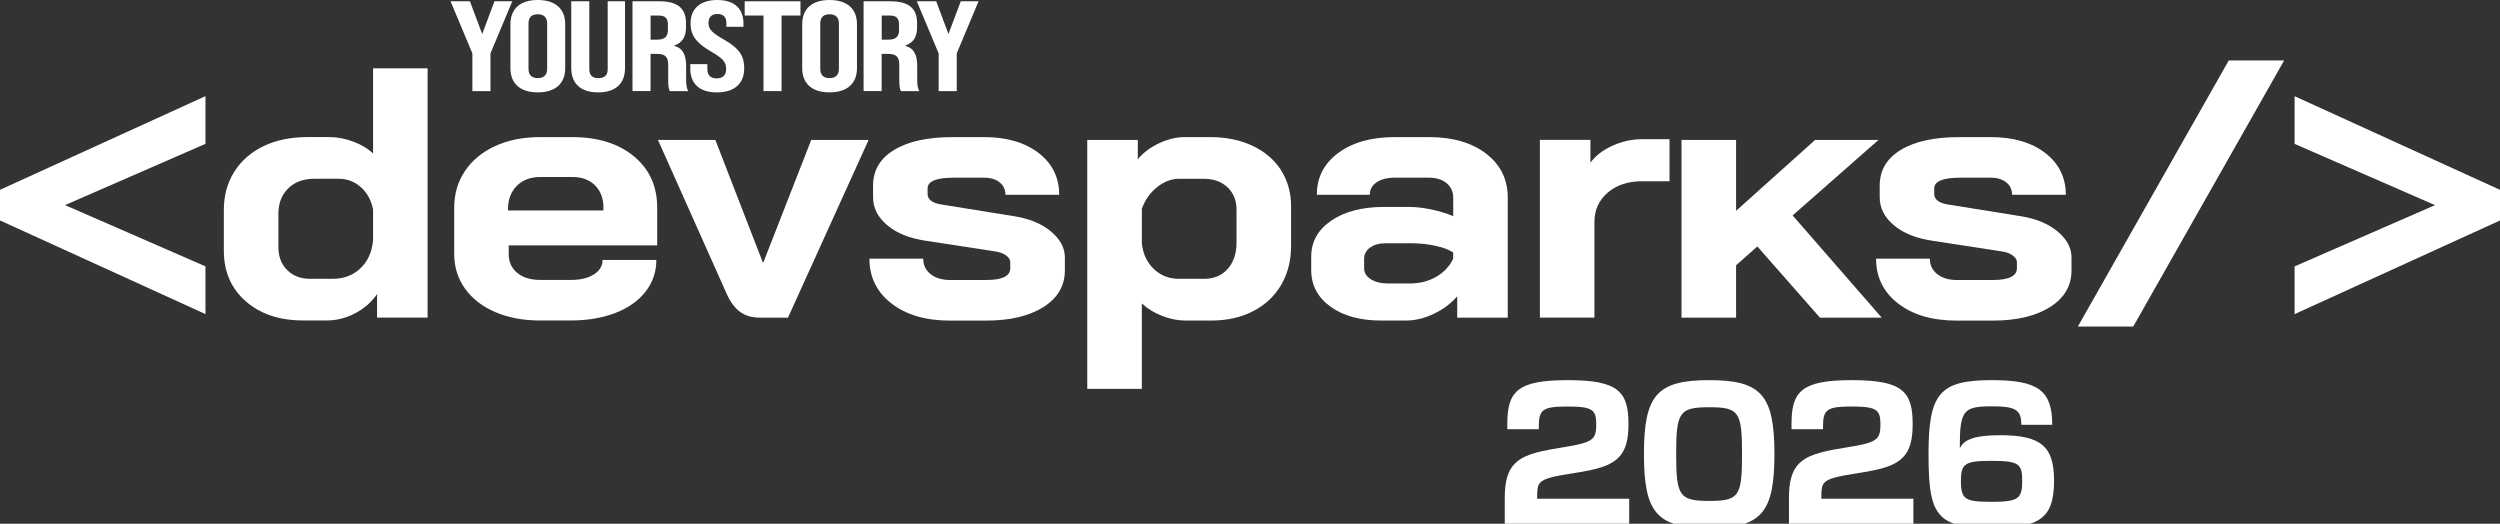
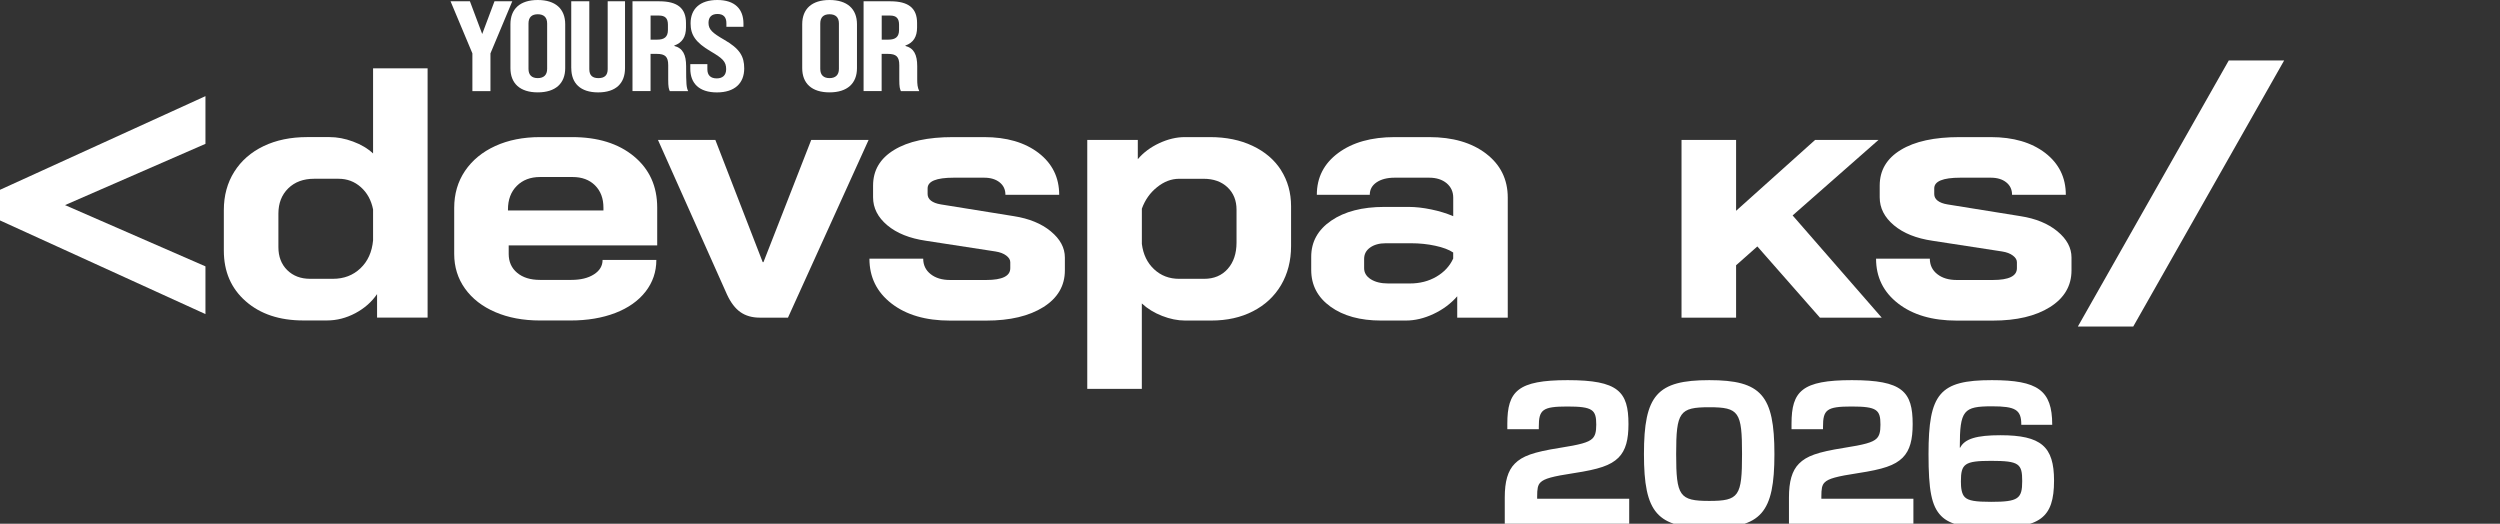
<svg xmlns="http://www.w3.org/2000/svg" width="253" height="53" viewBox="0 0 253 53" fill="none">
  <rect x="0" y="0" width="253" height="53" fill="#333333" stroke="none" />
  <g clip-path="url(#clip0_928_11349)">
    <path d="M20.792 9.73L0 19.208V22.308L20.792 31.786V26.956L6.58 20.756L20.792 14.557V9.727V9.73Z" fill="white" />
    <path d="M37.755 6.916V15.532C37.215 15.025 36.537 14.623 35.725 14.324C34.914 14.021 34.117 13.873 33.334 13.873H31.099C29.42 13.873 27.944 14.178 26.67 14.79C25.399 15.402 24.41 16.267 23.707 17.383C23.004 18.499 22.652 19.794 22.652 21.259V25.366C22.652 27.48 23.387 29.189 24.863 30.483C26.339 31.781 28.282 32.43 30.688 32.43H33.083C34.082 32.43 35.043 32.183 35.966 31.692C36.888 31.2 37.616 30.554 38.159 29.763V32.14H43.273V6.916H37.752H37.755ZM37.755 24.324C37.647 25.502 37.222 26.444 36.474 27.155C35.729 27.863 34.803 28.215 33.696 28.215H31.381C30.433 28.215 29.661 27.921 29.065 27.334C28.47 26.744 28.174 25.968 28.174 25.007V21.623C28.174 20.566 28.505 19.713 29.17 19.061C29.831 18.415 30.705 18.091 31.788 18.091H34.263C35.13 18.091 35.879 18.372 36.516 18.938C37.153 19.503 37.567 20.254 37.755 21.191V24.327V24.324Z" fill="white" />
    <path d="M66.509 24.834V21.011C66.509 18.847 65.726 17.12 64.152 15.819C62.586 14.521 60.497 13.875 57.9 13.875H54.651C52.945 13.875 51.438 14.175 50.125 14.774C48.813 15.374 47.793 16.214 47.058 17.296C46.327 18.381 45.965 19.626 45.965 21.045V25.693C45.965 27.015 46.327 28.183 47.058 29.206C47.789 30.226 48.813 31.024 50.125 31.586C51.438 32.152 52.949 32.433 54.651 32.433H57.736C59.442 32.433 60.949 32.179 62.262 31.676C63.574 31.172 64.594 30.452 65.329 29.515C66.057 28.576 66.422 27.51 66.422 26.308H60.981C60.981 26.907 60.688 27.395 60.107 27.766C59.525 28.14 58.759 28.326 57.812 28.326H54.648C53.673 28.326 52.904 28.085 52.333 27.606C51.762 27.127 51.48 26.49 51.48 25.696V24.834H66.506H66.509ZM51.406 21.301V21.193C51.406 20.207 51.702 19.413 52.298 18.813C52.893 18.217 53.676 17.914 54.655 17.914H57.945C58.892 17.914 59.651 18.195 60.218 18.761C60.786 19.326 61.068 20.077 61.068 21.014V21.301H51.406Z" fill="white" />
    <path d="M82.096 14.16L77.264 26.525H77.184L72.393 14.16H66.586L73.57 29.801C73.949 30.619 74.402 31.216 74.931 31.587C75.46 31.958 76.115 32.146 76.898 32.146H79.743L87.903 14.16H82.096Z" fill="white" />
    <path d="M106.341 23.409C105.39 22.627 104.147 22.117 102.605 21.876L95.214 20.686C94.782 20.615 94.448 20.488 94.218 20.309C93.988 20.13 93.874 19.907 93.874 19.642V19.064C93.874 18.344 94.751 17.982 96.513 17.982H99.597C100.248 17.982 100.77 18.14 101.16 18.452C101.554 18.764 101.749 19.184 101.749 19.713H107.19C107.19 17.96 106.494 16.548 105.101 15.476C103.705 14.41 101.871 13.875 99.597 13.875H96.432C93.888 13.875 91.906 14.305 90.486 15.173C89.066 16.035 88.355 17.237 88.355 18.779V19.969C88.355 21.051 88.836 21.99 89.793 22.797C90.754 23.604 92.06 24.126 93.713 24.367L100.739 25.448C101.199 25.52 101.564 25.659 101.832 25.863C102.104 26.07 102.24 26.289 102.24 26.533V27.145C102.24 27.939 101.425 28.335 99.802 28.335H96.147C95.336 28.335 94.678 28.137 94.18 27.741C93.682 27.349 93.428 26.824 93.428 26.175H87.986C87.986 28.051 88.731 29.562 90.221 30.715C91.708 31.867 93.682 32.445 96.147 32.445H99.802C102.215 32.445 104.14 31.988 105.592 31.076C107.037 30.164 107.765 28.925 107.765 27.361V26.064C107.765 25.078 107.291 24.194 106.344 23.415L106.341 23.409Z" fill="white" />
    <path d="M129.646 17.225C128.971 16.171 128.006 15.346 126.76 14.759C125.517 14.169 124.083 13.875 122.457 13.875H119.898C119.059 13.875 118.199 14.079 117.318 14.487C116.437 14.898 115.713 15.436 115.146 16.109V14.162H110.031V39.355H115.553V30.708C116.12 31.237 116.803 31.657 117.603 31.969C118.401 32.281 119.181 32.439 119.936 32.439H122.579C124.173 32.439 125.583 32.127 126.798 31.499C128.02 30.875 128.967 29.991 129.642 28.854C130.314 27.711 130.656 26.394 130.656 24.908V20.869C130.656 19.5 130.314 18.288 129.642 17.228L129.646 17.225ZM125.137 24.543C125.137 25.649 124.842 26.536 124.246 27.21C123.651 27.884 122.85 28.217 121.851 28.217H119.33C118.331 28.217 117.485 27.896 116.792 27.247C116.103 26.601 115.689 25.745 115.556 24.688V21.119C115.877 20.229 116.392 19.503 117.099 18.94C117.802 18.375 118.544 18.093 119.33 18.093H121.809C122.812 18.093 123.613 18.381 124.225 18.956C124.835 19.534 125.137 20.291 125.137 21.227V24.543Z" fill="white" />
    <path d="M150.395 15.55C148.933 14.434 147.011 13.875 144.63 13.875H141.138C138.781 13.875 136.88 14.41 135.435 15.476C133.987 16.545 133.263 17.957 133.263 19.713H138.621C138.621 19.184 138.851 18.764 139.31 18.452C139.773 18.14 140.379 17.982 141.138 17.982H144.63C145.361 17.982 145.949 18.171 146.398 18.541C146.841 18.915 147.067 19.401 147.067 20.003V21.876C146.392 21.592 145.646 21.36 144.832 21.193C144.021 21.026 143.265 20.94 142.558 20.94H140.083C137.865 20.94 136.076 21.403 134.725 22.327C133.371 23.251 132.695 24.472 132.695 25.986V27.318C132.695 28.854 133.343 30.093 134.645 31.033C135.944 31.969 137.649 32.439 139.759 32.439H142.273C143.195 32.439 144.129 32.216 145.075 31.771C146.022 31.326 146.82 30.73 147.471 29.985V32.148H152.585V20.003C152.585 18.152 151.854 16.669 150.392 15.55H150.395ZM147.063 26.165C146.712 26.935 146.141 27.547 145.357 28.004C144.571 28.462 143.679 28.687 142.677 28.687H140.487C139.756 28.687 139.167 28.542 138.718 28.255C138.269 27.97 138.05 27.593 138.05 27.139V26.203C138.05 25.72 138.252 25.337 138.659 25.05C139.063 24.762 139.592 24.617 140.243 24.617H142.799C143.665 24.617 144.484 24.704 145.253 24.871C146.026 25.037 146.628 25.263 147.063 25.553V26.169V26.165Z" fill="white" />
-     <path d="M166.186 14.086C165.849 14.086 165.518 14.108 165.187 14.157C164.487 14.253 163.816 14.454 163.161 14.754C162.2 15.195 161.462 15.767 160.95 16.465V14.157H155.836V32.143H161.358V22.448C161.358 21.246 161.807 20.261 162.698 19.494C163.593 18.725 164.756 18.341 166.19 18.341H168.954V14.086H166.19H166.186Z" fill="white" />
    <path d="M181.412 21.803L190.105 14.16H183.689L175.692 21.333V14.16H170.17V32.146H175.692V26.846L177.843 24.939L184.176 32.146H190.429L181.415 21.803H181.412Z" fill="white" />
    <path d="M208.212 23.409C207.261 22.627 206.019 22.117 204.476 21.876L197.085 20.686C196.653 20.615 196.319 20.488 196.089 20.309C195.86 20.13 195.745 19.907 195.745 19.642V19.064C195.745 18.344 196.622 17.982 198.384 17.982H201.468C202.119 17.982 202.641 18.14 203.031 18.452C203.425 18.764 203.62 19.184 203.62 19.713H209.061C209.061 17.96 208.362 16.548 206.972 15.476C205.576 14.41 203.742 13.875 201.468 13.875H198.304C195.759 13.875 193.778 14.305 192.357 15.173C190.937 16.035 190.226 17.237 190.226 18.779V19.969C190.226 21.051 190.703 21.99 191.664 22.797C192.625 23.604 193.931 24.126 195.584 24.367L202.61 25.448C203.07 25.52 203.435 25.659 203.703 25.863C203.975 26.07 204.111 26.289 204.111 26.533V27.145C204.111 27.939 203.296 28.335 201.674 28.335H198.018C197.207 28.335 196.549 28.137 196.051 27.741C195.55 27.349 195.299 26.824 195.299 26.175H189.857C189.857 28.051 190.602 29.562 192.093 30.715C193.579 31.867 195.553 32.445 198.018 32.445H201.674C204.083 32.445 206.012 31.988 207.46 31.076C208.908 30.164 209.636 28.925 209.636 27.361V26.064C209.636 25.078 209.162 24.194 208.215 23.415L208.212 23.409Z" fill="white" />
    <path d="M225.551 6.119L210.281 33.042H215.886L231.156 6.119H225.551Z" fill="white" />
-     <path d="M232.213 9.73V14.561L246.424 20.76L232.213 26.959V31.79L253.001 22.311V19.212L232.213 9.734V9.73Z" fill="white" />
    <path d="M47.806 5.403L45.596 0.131H47.556L48.799 3.441L50.042 0.131H51.842L49.634 5.403V9.22H47.806V5.403Z" fill="white" />
    <path d="M51.656 6.895V2.454C51.656 0.896 52.635 0 54.421 0C56.207 0 57.199 0.896 57.199 2.454V6.895C57.199 8.44 56.221 9.348 54.421 9.348C52.621 9.348 51.656 8.44 51.656 6.895ZM55.371 6.972V2.377C55.371 1.74 55.019 1.443 54.421 1.443C53.822 1.443 53.484 1.743 53.484 2.377V6.972C53.484 7.596 53.822 7.905 54.421 7.905C55.019 7.905 55.371 7.593 55.371 6.972Z" fill="white" />
    <path d="M57.81 6.896V0.131H59.638V6.998C59.638 7.634 59.959 7.906 60.561 7.906C61.163 7.906 61.498 7.634 61.498 6.998V0.131H63.252V6.896C63.252 8.441 62.316 9.35 60.533 9.35C58.751 9.35 57.814 8.441 57.814 6.896H57.81Z" fill="white" />
-     <path d="M64.011 0.131H66.716C68.576 0.131 69.422 0.845 69.422 2.325V2.779C69.422 3.728 69.042 4.325 68.238 4.609V4.649C69.101 4.868 69.436 5.545 69.436 6.701V8.039C69.436 8.506 69.463 8.858 69.641 9.22H67.782C67.681 8.972 67.622 8.843 67.622 8.024V6.596C67.622 5.74 67.315 5.453 66.466 5.453H65.836V9.217H64.008V0.131H64.011ZM66.511 4.012C67.228 4.012 67.594 3.74 67.594 3.027V2.495C67.594 1.858 67.315 1.574 66.689 1.574H65.839V4.015H66.511V4.012Z" fill="white" />
+     <path d="M64.011 0.131H66.716C68.576 0.131 69.422 0.845 69.422 2.325V2.779C69.422 3.728 69.042 4.325 68.238 4.609V4.649C69.101 4.868 69.436 5.545 69.436 6.701C69.436 8.506 69.463 8.858 69.641 9.22H67.782C67.681 8.972 67.622 8.843 67.622 8.024V6.596C67.622 5.74 67.315 5.453 66.466 5.453H65.836V9.217H64.008V0.131H64.011ZM66.511 4.012C67.228 4.012 67.594 3.74 67.594 3.027V2.495C67.594 1.858 67.315 1.574 66.689 1.574H65.839V4.015H66.511V4.012Z" fill="white" />
    <path d="M69.859 6.96V6.493H71.586V7.012C71.586 7.609 71.906 7.933 72.537 7.933C73.108 7.933 73.487 7.633 73.487 7C73.487 6.233 73.135 5.909 71.92 5.195C70.371 4.286 69.887 3.52 69.887 2.364C69.887 0.909 70.824 0 72.592 0C74.361 0 75.238 0.909 75.238 2.389V2.713H73.511V2.349C73.511 1.74 73.219 1.415 72.606 1.415C72.035 1.415 71.701 1.715 71.701 2.312C71.701 2.985 72.081 3.325 73.296 4.027C74.876 4.935 75.315 5.714 75.315 6.922C75.315 8.428 74.35 9.352 72.551 9.352C70.751 9.352 69.859 8.431 69.859 6.963V6.96Z" fill="white" />
-     <path d="M77.262 1.571H75.361V0.131H81.008V1.571H79.094V9.217H77.266V1.571H77.262Z" fill="white" />
    <path d="M81.184 6.895V2.454C81.184 0.896 82.162 0 83.948 0C85.734 0 86.726 0.896 86.726 2.454V6.895C86.726 8.44 85.748 9.348 83.948 9.348C82.148 9.348 81.184 8.44 81.184 6.895ZM84.898 6.972V2.377C84.898 1.74 84.547 1.443 83.948 1.443C83.349 1.443 83.011 1.743 83.011 2.377V6.972C83.011 7.596 83.349 7.905 83.948 7.905C84.547 7.905 84.898 7.593 84.898 6.972Z" fill="white" />
    <path d="M87.398 0.131H90.103C91.962 0.131 92.808 0.845 92.808 2.325V2.779C92.808 3.728 92.429 4.325 91.625 4.609V4.649C92.488 4.868 92.822 5.545 92.822 6.701V8.039C92.822 8.506 92.85 8.858 93.028 9.22H91.168C91.067 8.972 91.008 8.843 91.008 8.024V6.596C91.008 5.74 90.702 5.453 89.853 5.453H89.222V9.217H87.394V0.131H87.398ZM89.901 4.012C90.618 4.012 90.984 3.74 90.984 3.027V2.495C90.984 1.858 90.705 1.574 90.079 1.574H89.229V4.015H89.901V4.012Z" fill="white" />
-     <path d="M94.99 5.403L92.783 0.131H94.743L95.986 3.441L97.229 0.131H99.029L96.822 5.403V9.22H94.994V5.403H94.99Z" fill="white" />
    <path d="M152.282 50.341C152.282 48.749 152.578 47.638 153.301 46.916C154.06 46.156 155.153 45.749 157.856 45.323C159.856 45.008 160.745 44.786 161.153 44.379C161.43 44.101 161.541 43.73 161.541 42.971C161.541 41.471 161.19 41.138 158.616 41.138C156.078 41.138 155.727 41.471 155.727 43.193V43.434H152.541V42.879C152.541 39.582 153.597 38.471 158.653 38.471C163.764 38.471 164.801 39.619 164.801 42.916C164.801 44.471 164.541 45.564 163.782 46.323C162.986 47.101 161.819 47.49 159.282 47.879C157.097 48.212 156.282 48.434 155.893 48.823C155.616 49.101 155.56 49.471 155.56 50.267V50.471H164.875V53.156H152.282V50.341ZM172.979 53.434C167.682 53.434 166.368 51.916 166.368 45.953C166.368 39.99 167.682 38.471 172.979 38.471C178.238 38.471 179.571 39.99 179.571 45.953C179.571 51.916 178.238 53.434 172.979 53.434ZM169.627 45.953C169.627 50.212 169.96 50.693 172.979 50.693C175.997 50.693 176.294 50.212 176.294 45.953C176.294 41.693 175.997 41.212 172.979 41.212C169.96 41.212 169.627 41.693 169.627 45.953ZM181.043 50.341C181.043 48.749 181.339 47.638 182.062 46.916C182.821 46.156 183.913 45.749 186.617 45.323C188.617 45.008 189.506 44.786 189.913 44.379C190.191 44.101 190.302 43.73 190.302 42.971C190.302 41.471 189.951 41.138 187.376 41.138C184.839 41.138 184.488 41.471 184.488 43.193V43.434H181.302V42.879C181.302 39.582 182.358 38.471 187.413 38.471C192.525 38.471 193.562 39.619 193.562 42.916C193.562 44.471 193.302 45.564 192.543 46.323C191.747 47.101 190.58 47.49 188.043 47.879C185.858 48.212 185.043 48.434 184.654 48.823C184.376 49.101 184.321 49.471 184.321 50.267V50.471H193.636V53.156H181.043V50.341ZM201.536 53.434C199.017 53.434 197.369 53.156 196.443 52.212C195.462 51.212 195.166 49.601 195.166 45.953C195.166 39.823 196.277 38.471 201.573 38.471C206.221 38.471 207.684 39.49 207.684 42.971V42.99H204.555V42.971C204.555 41.471 203.98 41.119 201.592 41.119C198.703 41.119 198.332 41.508 198.332 45.249V45.304H198.369C198.832 44.397 200.055 44.045 202.443 44.045C206.573 44.045 207.869 45.193 207.869 48.638C207.869 52.453 206.425 53.434 201.536 53.434ZM198.443 48.712C198.443 49.323 198.499 49.99 198.851 50.323C199.221 50.675 199.925 50.786 201.499 50.786C204.258 50.786 204.647 50.471 204.647 48.693C204.647 46.934 204.351 46.638 201.499 46.638C198.814 46.638 198.443 46.934 198.443 48.712Z" fill="white" />
  </g>
  <defs>
    <clipPath id="clip0_928_11349">
      <rect width="253" height="53" fill="white" />
    </clipPath>
  </defs>
</svg>